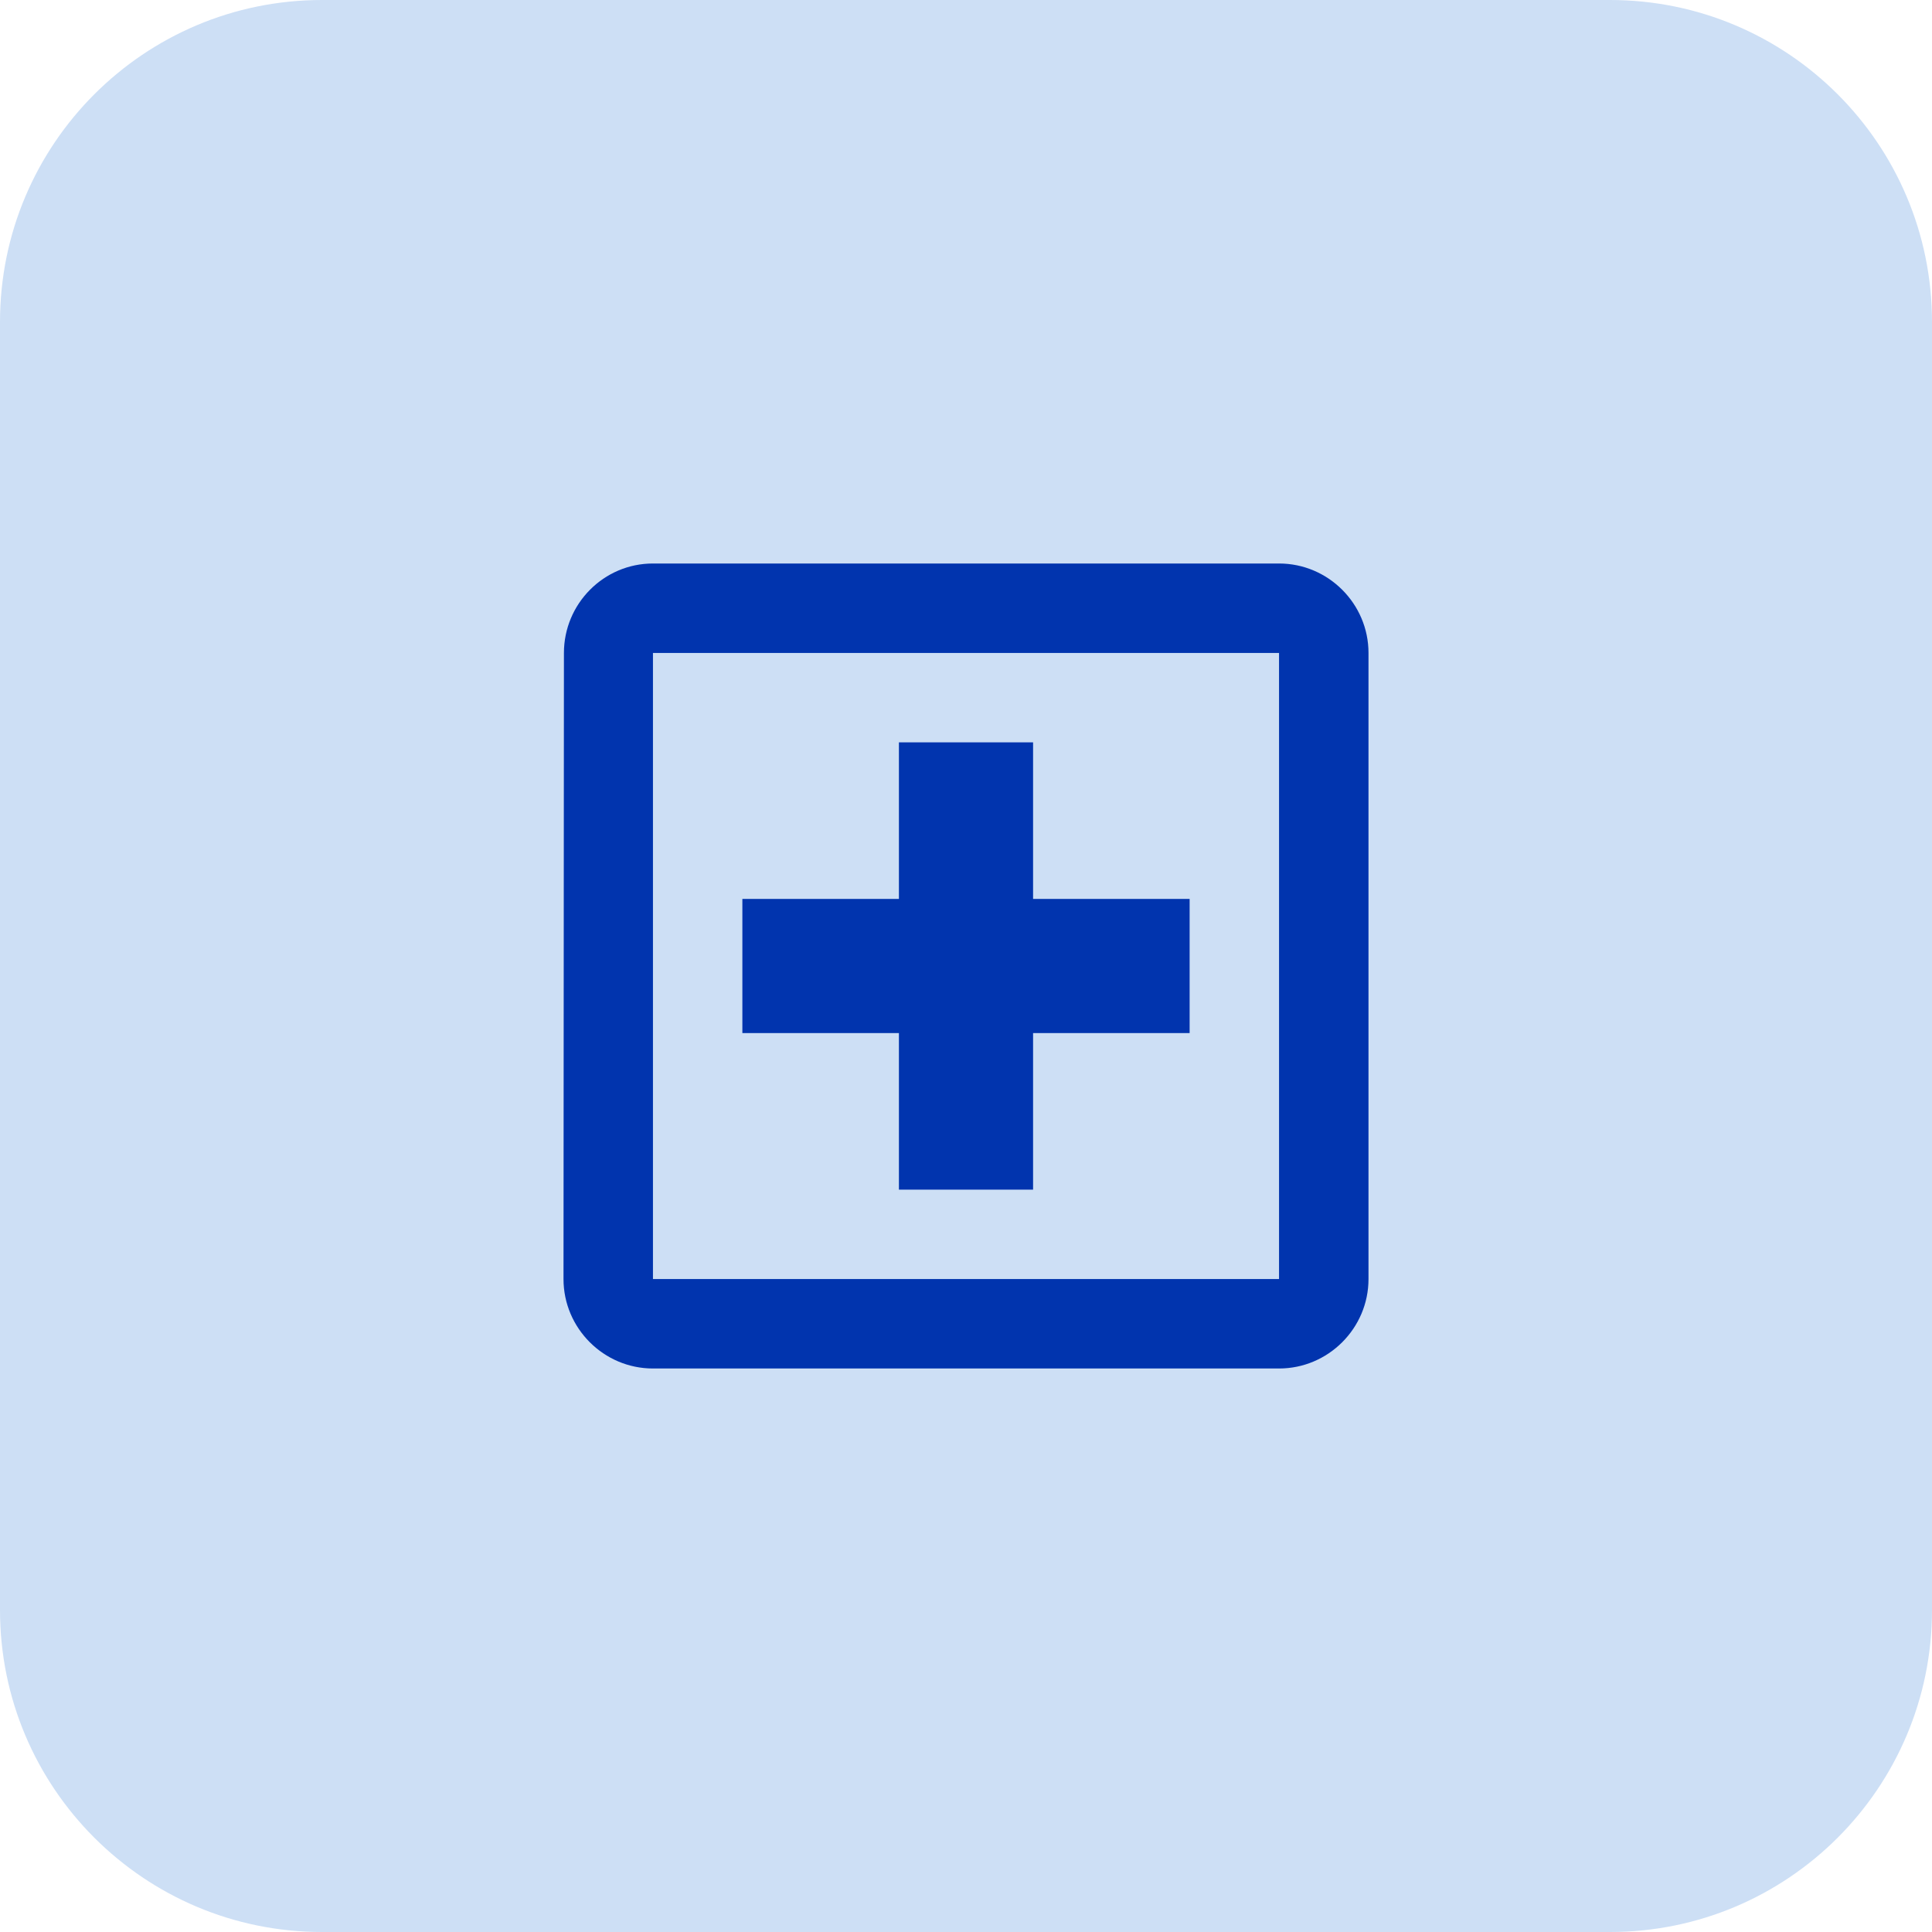
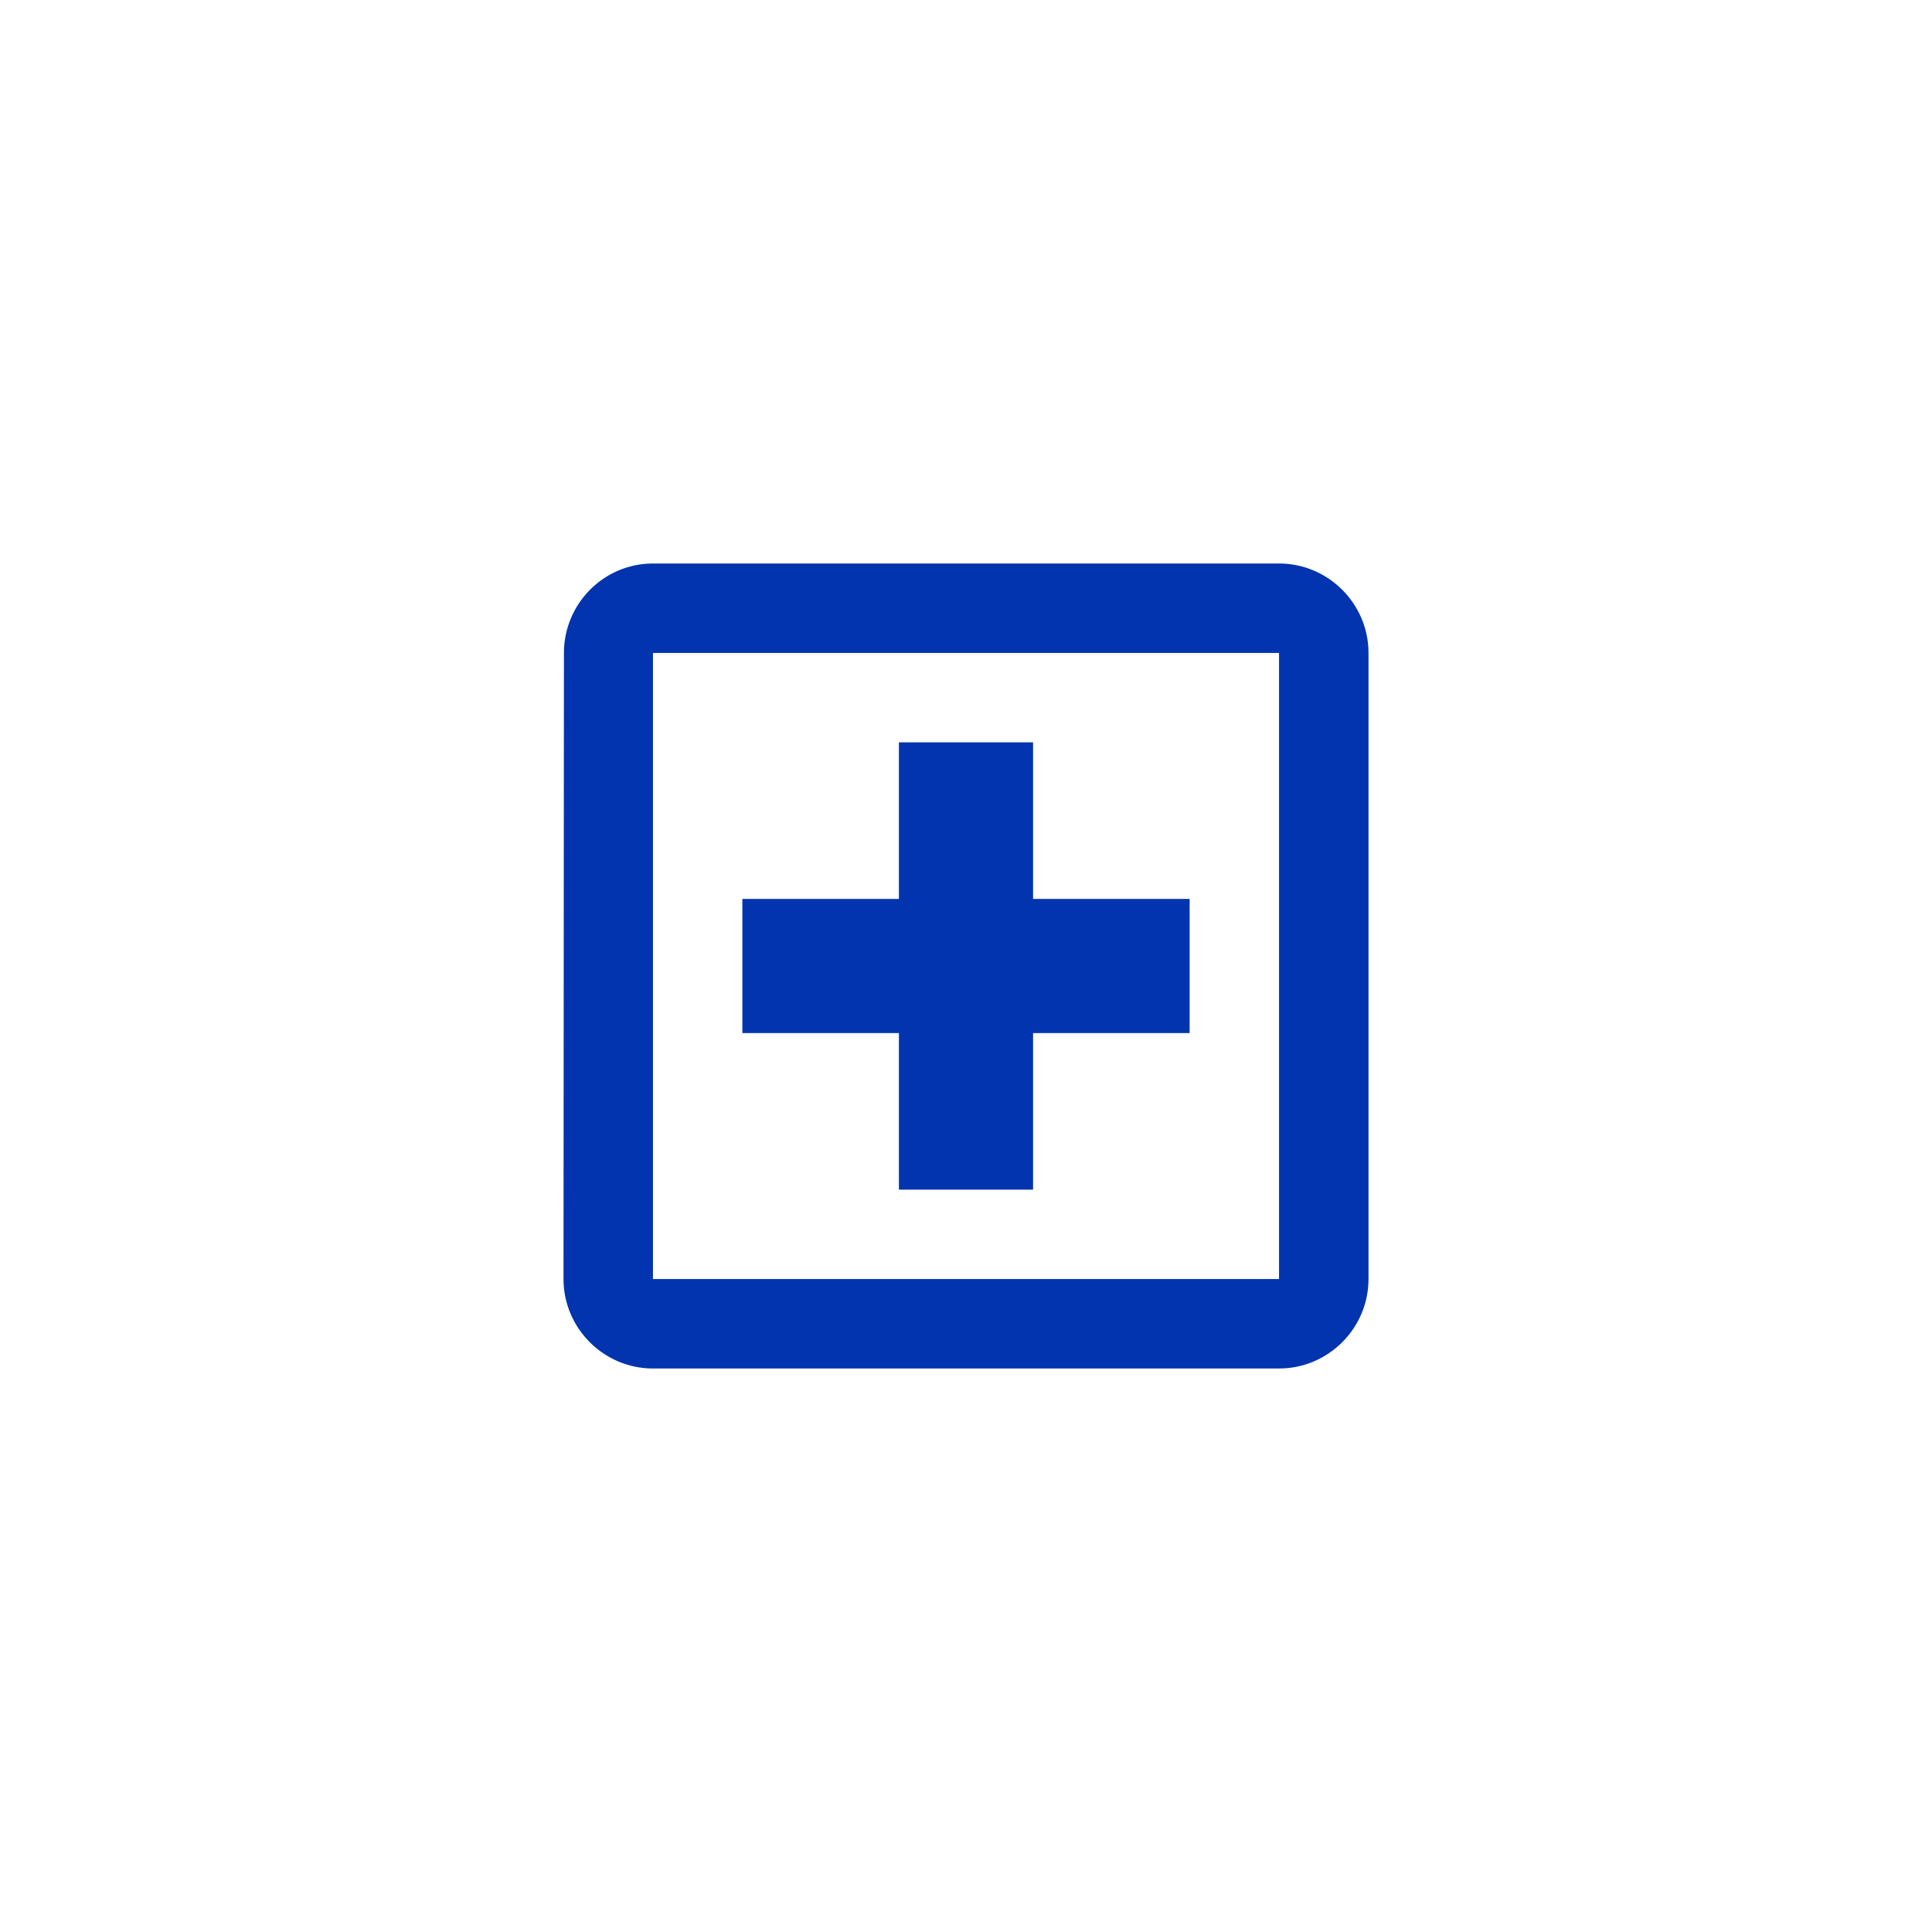
<svg xmlns="http://www.w3.org/2000/svg" width="36" height="36" viewBox="0 0 36 36" fill="none">
-   <path d="M0 6C0 2.686 2.686 0 6 0H30C33.314 0 36 2.686 36 6V30C36 33.314 33.314 36 30 36H6C2.686 36 0 33.314 0 30V6Z" fill="#CDDFF5" />
  <path d="M23.833 10.5H12.167C11.25 10.5 10.508 11.25 10.508 12.167L10.5 23.833C10.5 24.75 11.25 25.5 12.167 25.5H23.833C24.75 25.5 25.5 24.75 25.5 23.833V12.167C25.5 11.25 24.75 10.5 23.833 10.5ZM23.833 23.833H12.167V12.167H23.833V23.833ZM16.75 22.167H19.25V19.25H22.167V16.75H19.25V13.833H16.75V16.75H13.833V19.25H16.75V22.167Z" fill="#0134AE" />
</svg>